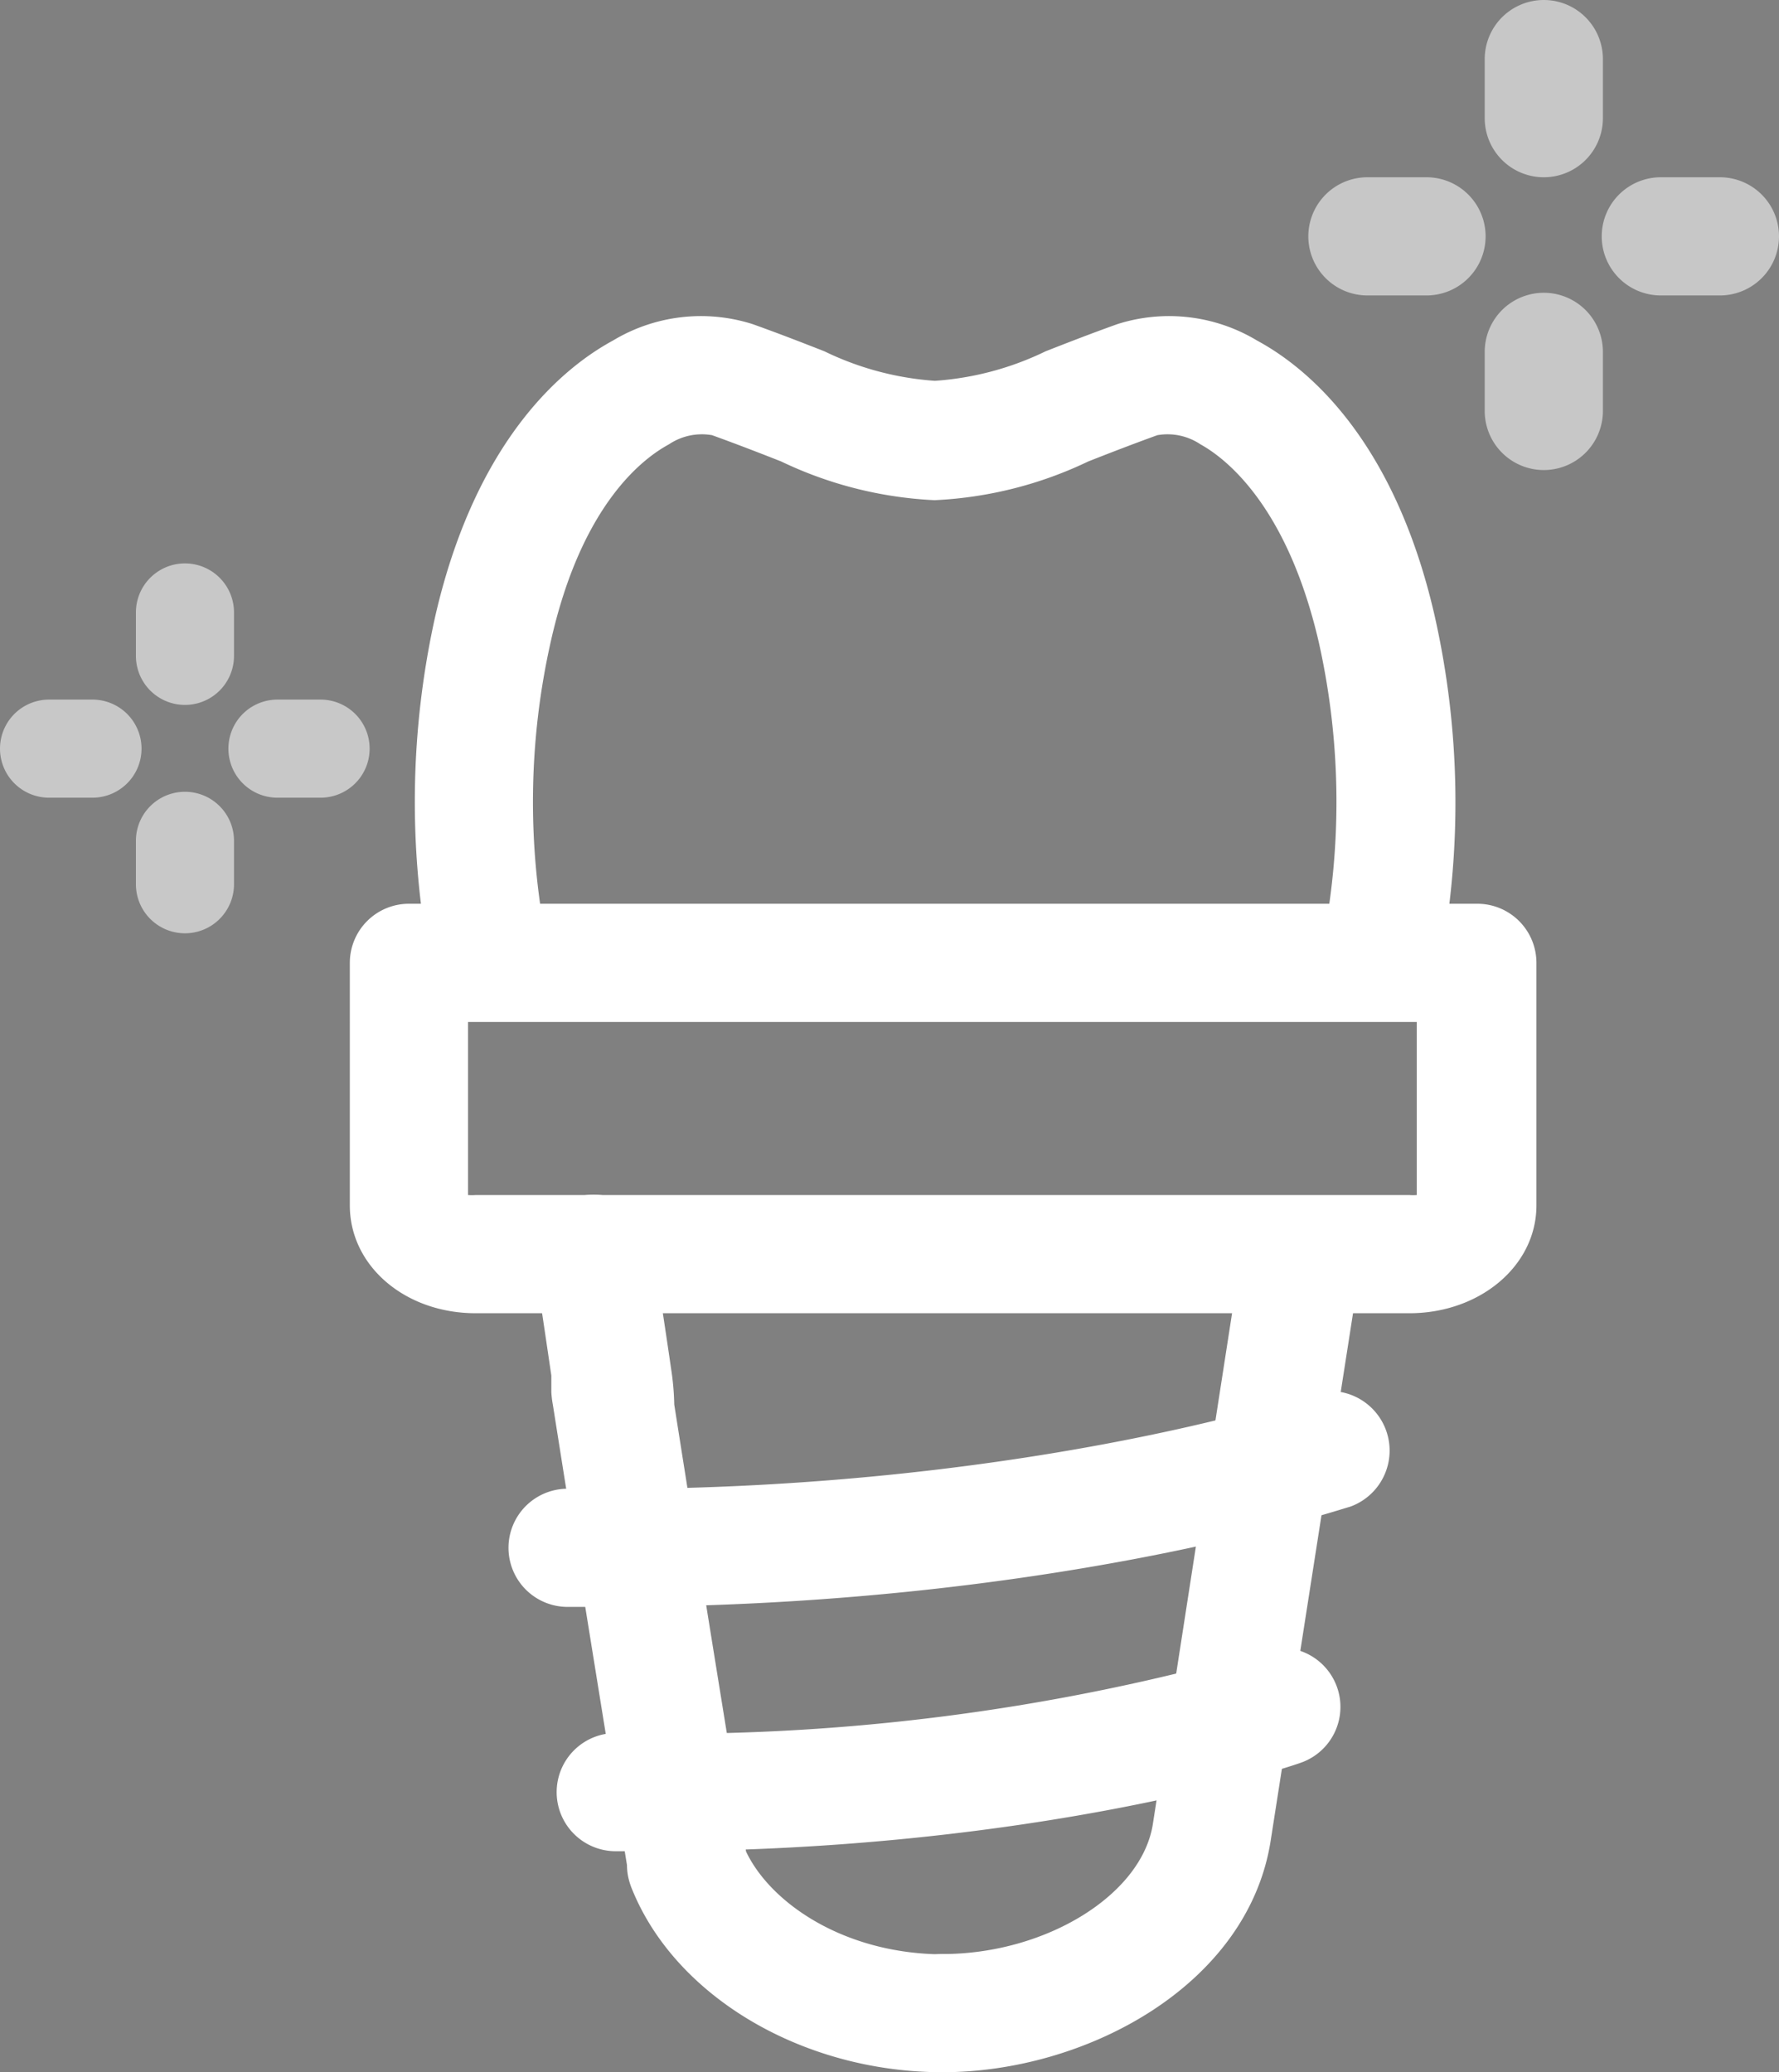
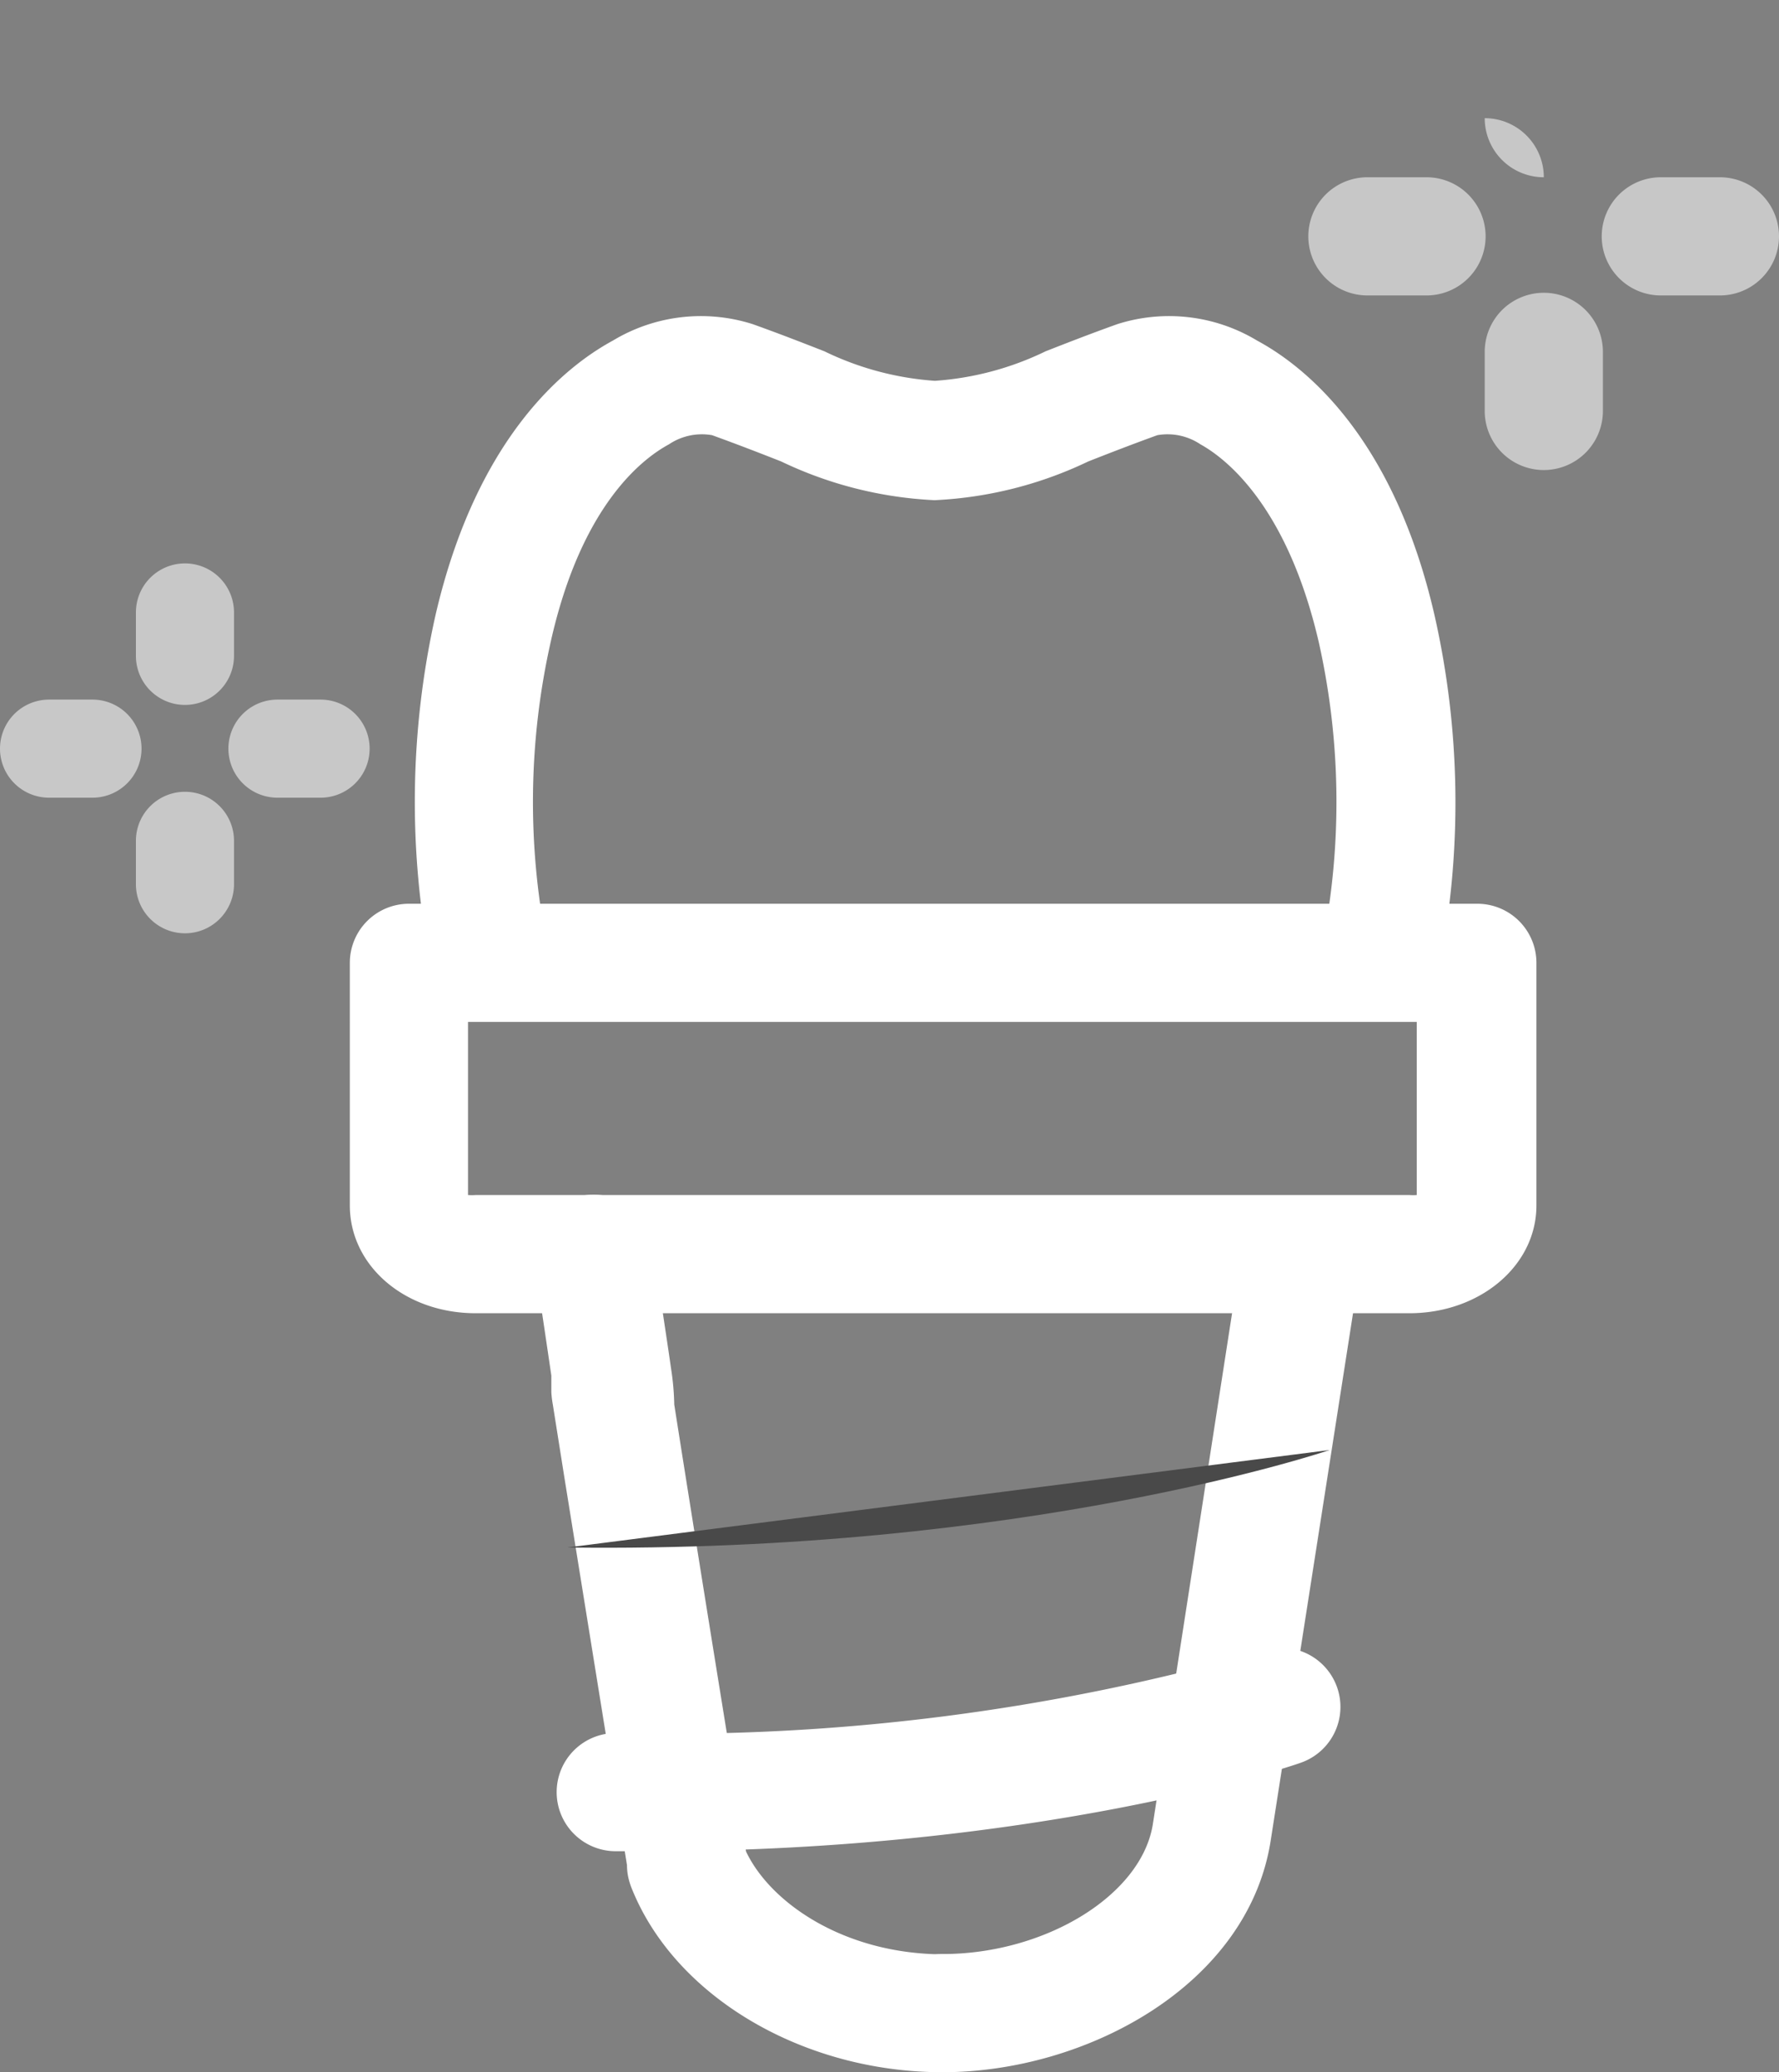
<svg xmlns="http://www.w3.org/2000/svg" viewBox="0 0 60.21 70.14">
  <rect x="0" y="0" width="60.21" height="70.14" fill="#808080" stroke="none" />
  <defs>
    <style>.cls-1{opacity:0.57;}.cls-2,.cls-4{fill:#fff;}.cls-3{fill:#494949;}.cls-4{opacity:0.56;}</style>
  </defs>
  <g id="Layer_2" data-name="Layer 2">
    <g id="Icons">
      <g class="cls-1">
        <path class="cls-2" d="M10.85,27H9.39a1.66,1.66,0,1,1,0-3.32h1.46a1.66,1.66,0,1,1,0,3.32Z" />
        <path class="cls-2" d="M3.13,27H1.66a1.66,1.66,0,1,1,0-3.32H3.13a1.66,1.66,0,0,1,0,3.32Z" />
        <path class="cls-2" d="M7.92,20.73V22.2a1.66,1.66,0,1,1-3.32,0V20.73a1.66,1.66,0,1,1,3.32,0Z" />
        <path class="cls-2" d="M7.92,28.46v1.47a1.66,1.66,0,0,1-3.32,0V28.46a1.66,1.66,0,0,1,3.32,0Z" />
      </g>
      <path class="cls-2" d="M47.7,44.45H16.1c-2.39,0-4.26-1.6-4.26-3.65V32.59a2,2,0,0,1,2-2H50a2,2,0,0,1,2,2V40.8C52,42.85,50.08,44.45,47.7,44.45Zm-31.86-4a1.7,1.7,0,0,0,.26,0H47.7a1.56,1.56,0,0,0,.25,0V34.59H15.84Z" />
      <path class="cls-2" d="M31.9,70.14a2,2,0,1,1,0-4c3.49,0,6.75-2,7.12-4.41l2.89-18.64a2,2,0,0,1,4,.61L43,62.34C42.21,67.22,36.74,70.14,31.9,70.14Z" />
      <path class="cls-2" d="M31.9,70.14c-4.7,0-9-2.53-10.49-6.15a2.45,2.45,0,0,1-.13-.38,2,2,0,0,1-.06-.48C20.13,56.4,19.48,52.35,19.1,50l-.39-2.46a3.41,3.41,0,0,1-.05-.42l0-.09h0c0-.17,0-.32,0-.47-.11-.74-.28-1.92-.57-3.8a2,2,0,1,1,4-.6c.31,2.07.51,3.37.62,4.15a8.92,8.92,0,0,1,.11,1.23c.3,1.91,1,6.34,2.43,15.13.83,1.75,3.34,3.48,6.71,3.48a2,2,0,0,1,0,4Z" />
      <path class="cls-3" d="M45,49.08s-10.27,3.5-25.8,3.3" />
-       <path class="cls-2" d="M20.57,54.39H19.21a2,2,0,0,1,0-4h0c15,.21,25-3.16,25.13-3.19A2,2,0,0,1,45.69,51C45.27,51.11,35.5,54.39,20.57,54.39Z" />
-       <path class="cls-3" d="M43.42,57.77s-9,3.06-22.55,2.88" />
      <path class="cls-2" d="M22,62.66H20.84a2,2,0,0,1-2-2,2,2,0,0,1,2-2,72.93,72.93,0,0,0,21.88-2.78,2,2,0,0,1,1.29,3.79C43.69,59.79,35.12,62.66,22,62.66Z" />
      <path class="cls-2" d="M46.74,34.24a2.33,2.33,0,0,1-.38,0,2,2,0,0,1-1.59-2.34,24.72,24.72,0,0,0-.14-10.18c-1.08-4.64-3.17-6.22-4-6.68a2,2,0,0,0-1.46-.31c-.91.33-1.68.63-2.34.89a13.46,13.46,0,0,1-5.2,1.31,13.46,13.46,0,0,1-5.19-1.31c-.66-.26-1.43-.56-2.34-.89a2,2,0,0,0-1.46.31c-.85.46-2.95,2-4,6.68a24.72,24.72,0,0,0-.14,10.18,2,2,0,1,1-3.93.75,28.88,28.88,0,0,1,.17-11.83c1.39-6,4.36-8.4,6-9.29a5.77,5.77,0,0,1,4.73-.56c.95.34,1.74.65,2.43.92a10.15,10.15,0,0,0,3.74,1,10.14,10.14,0,0,0,3.75-1c.69-.27,1.48-.58,2.43-.92a5.77,5.77,0,0,1,4.73.56c1.65.89,4.62,3.29,6,9.29a28.71,28.71,0,0,1,.18,11.83A2,2,0,0,1,46.74,34.24Z" />
-       <path class="cls-4" d="M52.25,6a2,2,0,0,1-2-2V2a2,2,0,0,1,4,0V4A2,2,0,0,1,52.25,6Z" />
+       <path class="cls-4" d="M52.25,6a2,2,0,0,1-2-2V2V4A2,2,0,0,1,52.25,6Z" />
      <path class="cls-4" d="M52.25,15.91a2,2,0,0,1-2-2v-2a2,2,0,0,1,4,0v2A2,2,0,0,1,52.25,15.91Z" />
      <path class="cls-4" d="M58.21,10h-2a2,2,0,1,1,0-4h2a2,2,0,0,1,0,4Z" />
      <path class="cls-4" d="M48.28,10h-2a2,2,0,1,1,0-4h2a2,2,0,0,1,0,4Z" />
    </g>
  </g>
</svg>